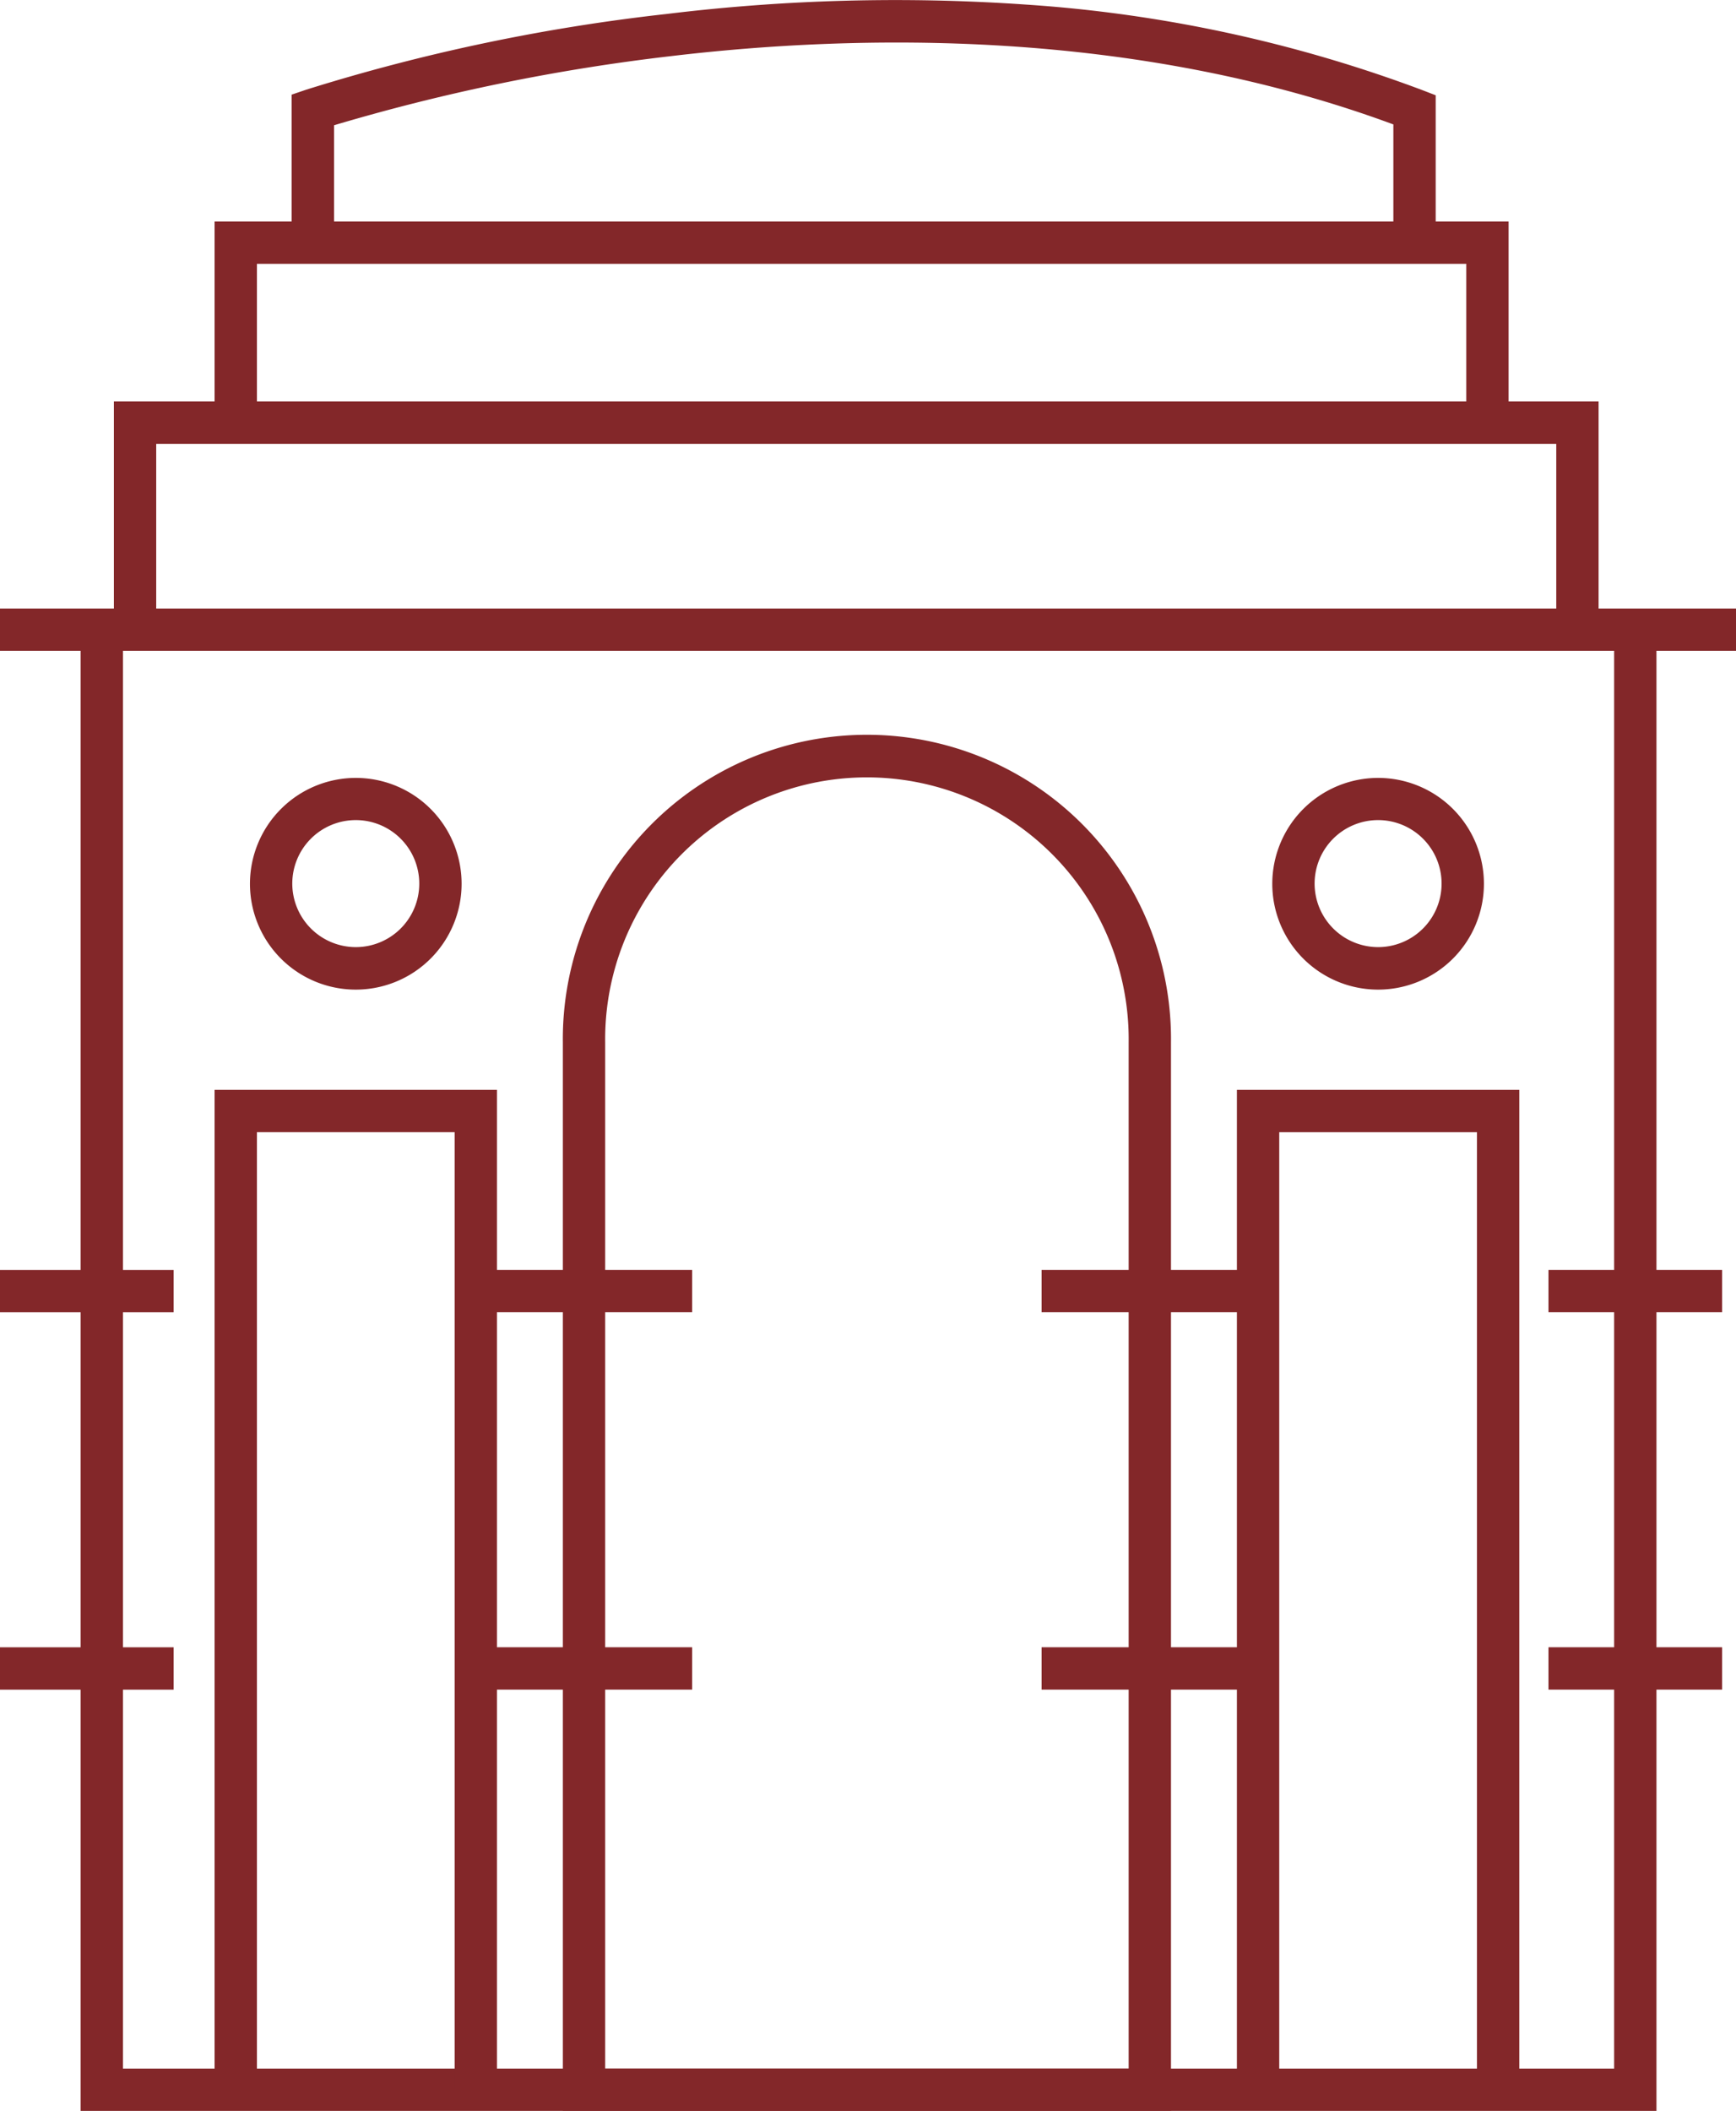
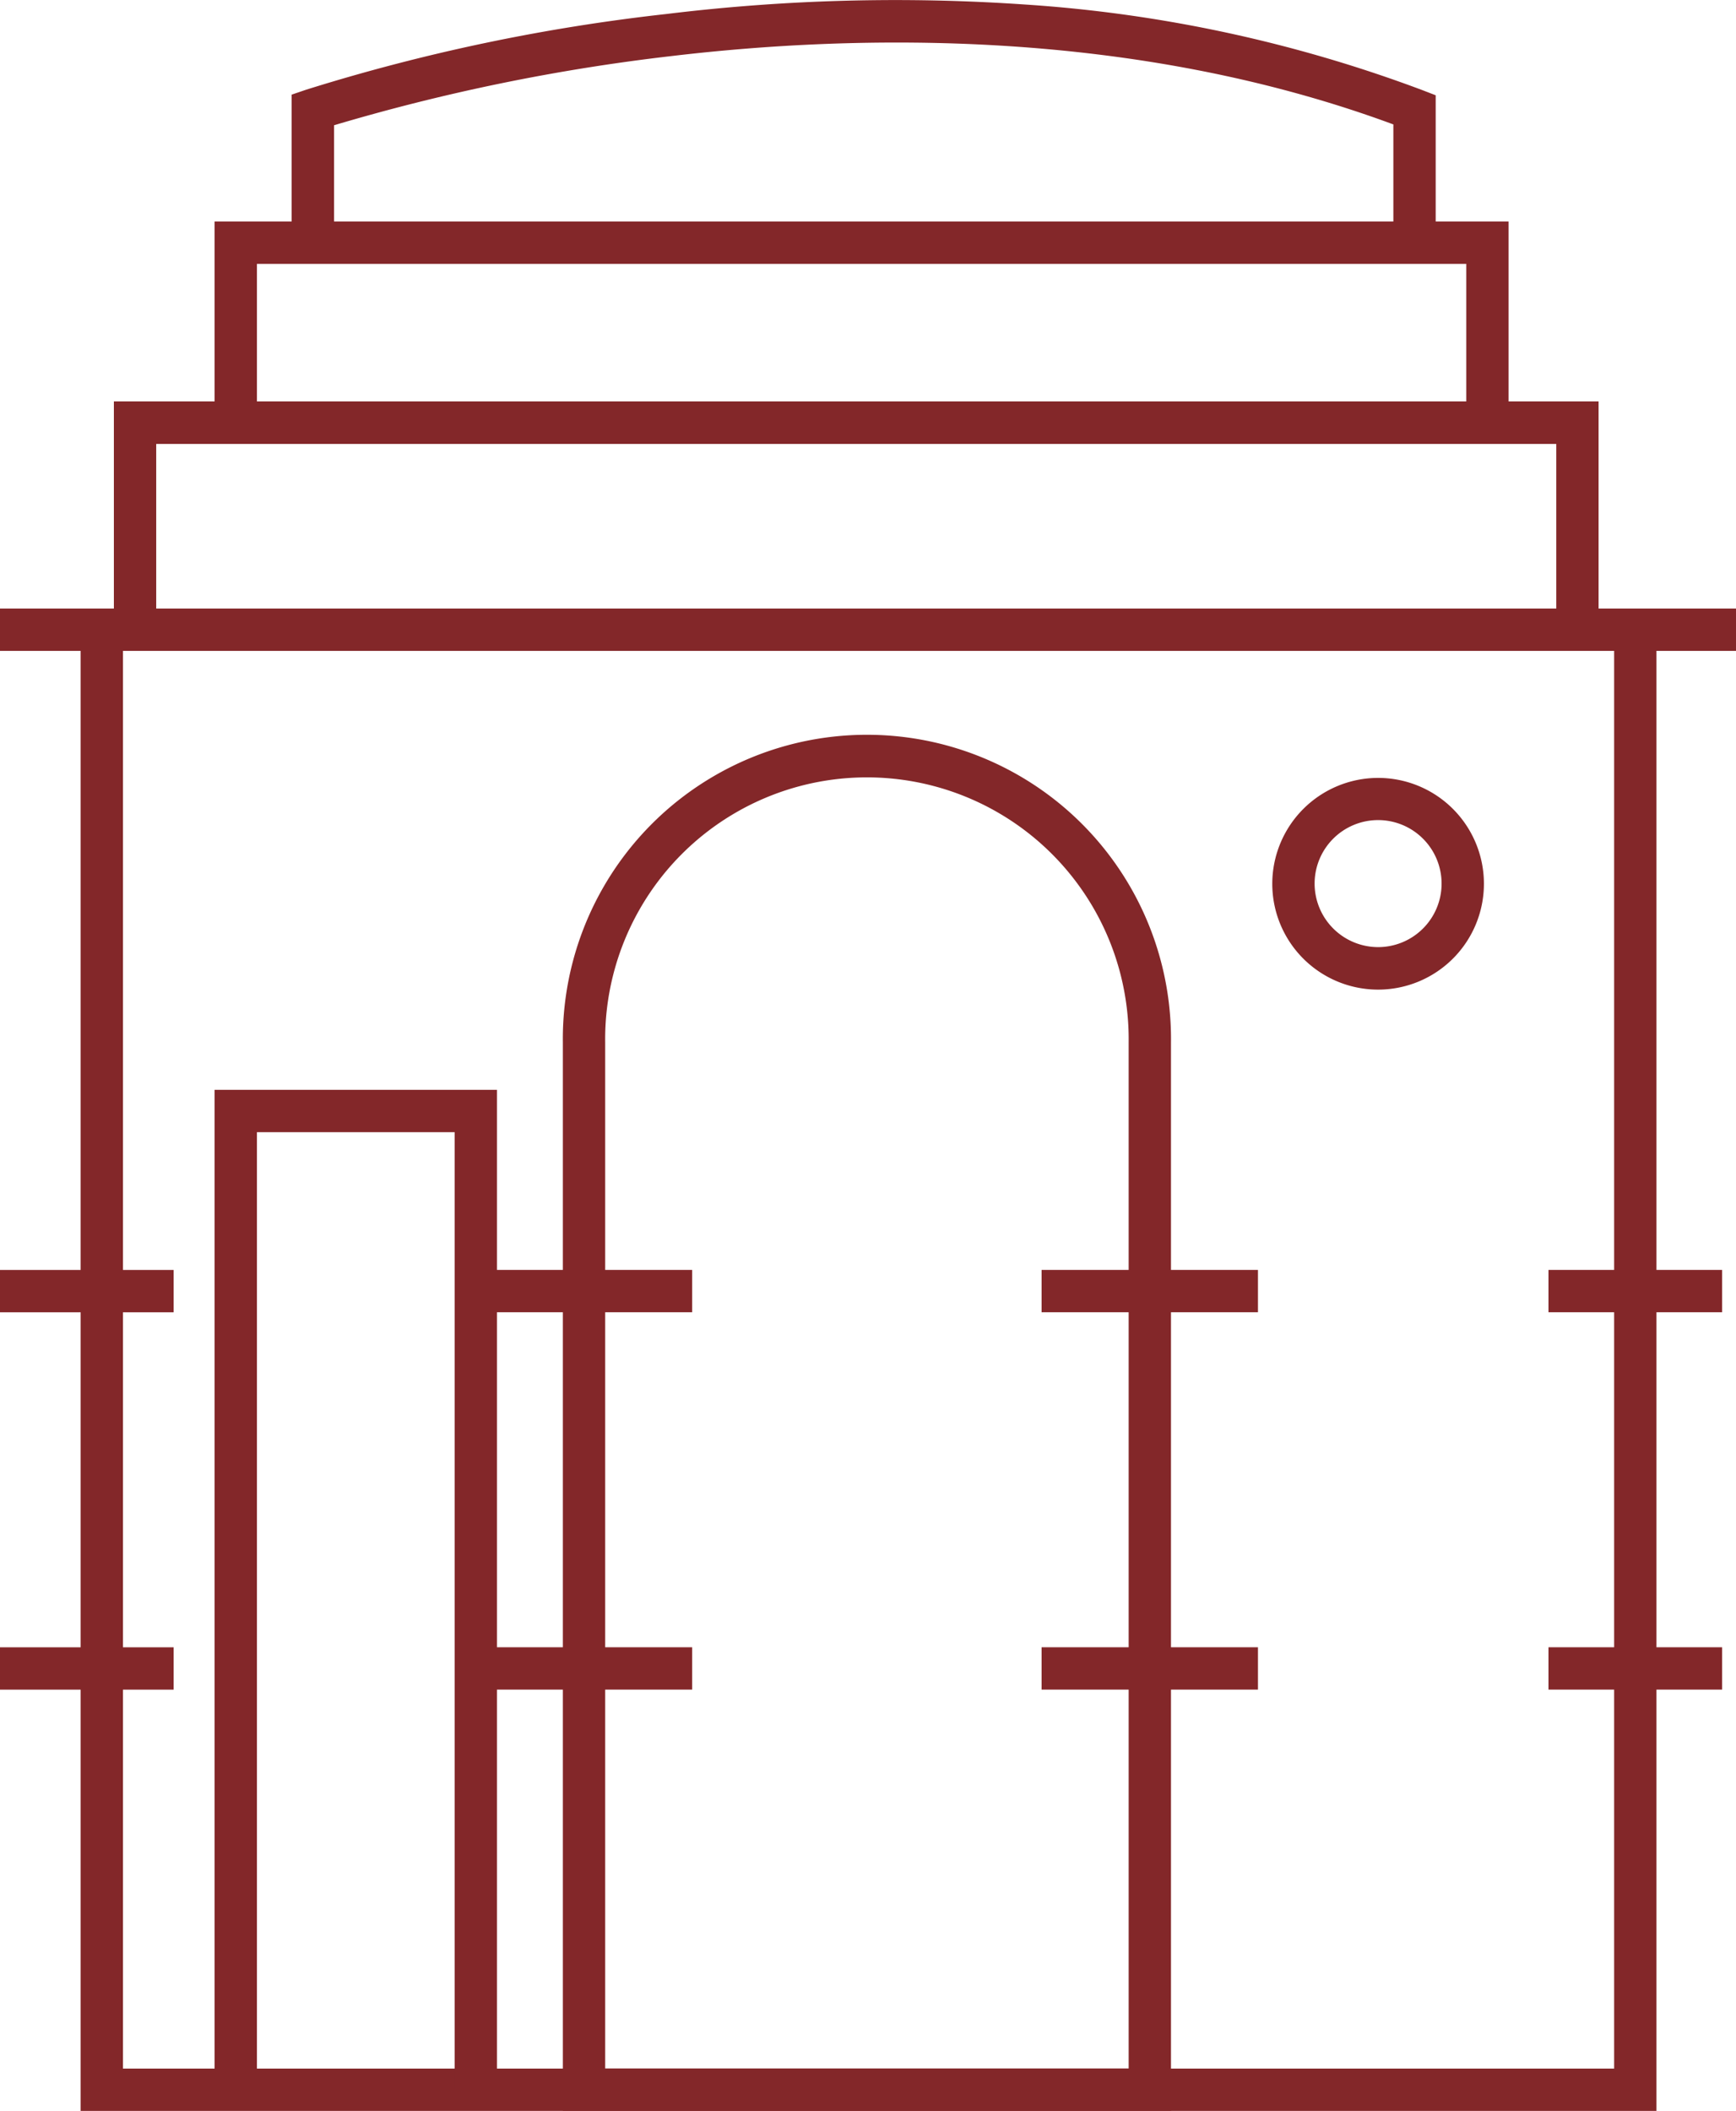
<svg xmlns="http://www.w3.org/2000/svg" id="Group_14481" data-name="Group 14481" width="44.13" height="53.642" viewBox="0 0 44.13 53.642">
  <defs>
    <clipPath id="clip-path">
      <rect id="Rectangle_10157" data-name="Rectangle 10157" width="44.131" height="52.726" fill="#832729" stroke="#702121" stroke-width="1" />
    </clipPath>
  </defs>
  <g id="Group_14476" data-name="Group 14476" transform="translate(0 15.464)">
    <path id="Path_1418" data-name="Path 1418" d="M55.728,134.765H15.67V97.124h1.076v36.564H54.652V97.124h1.076Z" transform="translate(-13.62 -96.586)" fill="#832729" />
    <path id="Line_296" data-name="Line 296" d="M44.131.576H0V-.5h44.13Z" transform="translate(0 0.5)" fill="#832729" />
    <path id="Path_1419" data-name="Path 1419" d="M44.125,198.459H43.049V174.126H38.023v24.333H36.947V173.05h7.178Z" transform="translate(-31.492 -160.819)" fill="#832729" />
    <path id="Line_297" data-name="Line 297" d="M4.413.576H0V-.5H4.413Z" transform="translate(0 17.308)" fill="#832729" />
    <path id="Line_298" data-name="Line 298" d="M4.413.576H0V-.5H4.413Z" transform="translate(0 26.897)" fill="#832729" />
  </g>
  <path id="Line_299" data-name="Line 299" d="M4.413.576H0V-.5H4.413Z" transform="translate(39.363 32.771)" fill="#832729" />
  <path id="Line_300" data-name="Line 300" d="M4.413.576H0V-.5H4.413Z" transform="translate(39.363 42.36)" fill="#832729" />
  <path id="Line_301" data-name="Line 301" d="M5.5.576H0V-.5H5.5Z" transform="translate(12.095 32.771)" fill="#832729" />
  <path id="Line_302" data-name="Line 302" d="M5.5.576H0V-.5H5.5Z" transform="translate(12.095 42.36)" fill="#832729" />
  <g id="Group_14478" data-name="Group 14478" transform="translate(0 0.458)">
    <g id="Group_14477" data-name="Group 14477" clip-path="url(#clip-path)">
-       <path id="Path_1420" data-name="Path 1420" d="M206.507,198.459h-1.076V174.126h-5.026v24.333h-1.076V173.05h7.178Z" transform="translate(-167.886 -145.813)" fill="#832729" />
-     </g>
+       </g>
  </g>
  <path id="Line_303" data-name="Line 303" d="M5.5.576H0V-.5H5.5Z" transform="translate(26.478 32.771)" fill="#832729" />
  <path id="Line_304" data-name="Line 304" d="M5.5.576H0V-.5H5.5Z" transform="translate(26.478 42.36)" fill="#832729" />
  <path id="Path_1421" data-name="Path 1421" d="M58.689,69.569H57.613V64.849H22.023v4.719H20.947v-5.8H58.689Z" transform="translate(-18.052 -53.567)" fill="#832729" />
  <path id="Path_1422" data-name="Path 1422" d="M69.84,40.292H68.764V36.253H38.022v4.038H36.946V35.177H69.84Z" transform="translate(-31.491 -29.548)" fill="#832729" />
  <path id="Path_1423" data-name="Path 1423" d="M78.282,6.168H77.206V3.162C70.6.719,63.6.863,58.861,1.424a50.325,50.325,0,0,0-8.583,1.759V6.168H49.2V2.405l.364-.124A48.531,48.531,0,0,1,58.734.355a48,48,0,0,1,9.111-.24A35.314,35.314,0,0,1,77.937,2.288l.345.133Z" transform="translate(-41.786 0)" fill="#832729" />
  <path id="Path_1424" data-name="Path 1424" d="M107.725,152.1H92.266V124.95a7.73,7.73,0,1,1,15.459,0Zm-14.383-1.076h13.307V124.95a6.654,6.654,0,1,0-13.307,0Z" transform="translate(-77.958 -98.46)" fill="#832729" />
-   <path id="Ellipse_1" data-name="Ellipse 1" d="M2.19-.5A2.69,2.69,0,1,1-.5,2.19,2.693,2.693,0,0,1,2.19-.5Zm0,4.3A1.614,1.614,0,1,0,.576,2.19,1.616,1.616,0,0,0,2.19,3.8Z" transform="translate(6.854 20.268)" fill="#832729" />
  <path id="Ellipse_2" data-name="Ellipse 2" d="M2.19-.5A2.69,2.69,0,1,1-.5,2.19,2.693,2.693,0,0,1,2.19-.5Zm0,4.3A1.614,1.614,0,1,0,.576,2.19,1.616,1.616,0,0,0,2.19,3.8Z" transform="translate(32.842 20.268)" fill="#832729" />
  <path id="Path_1425" data-name="Path 1425" transform="translate(0 0.458)" fill="#832729" />
</svg>